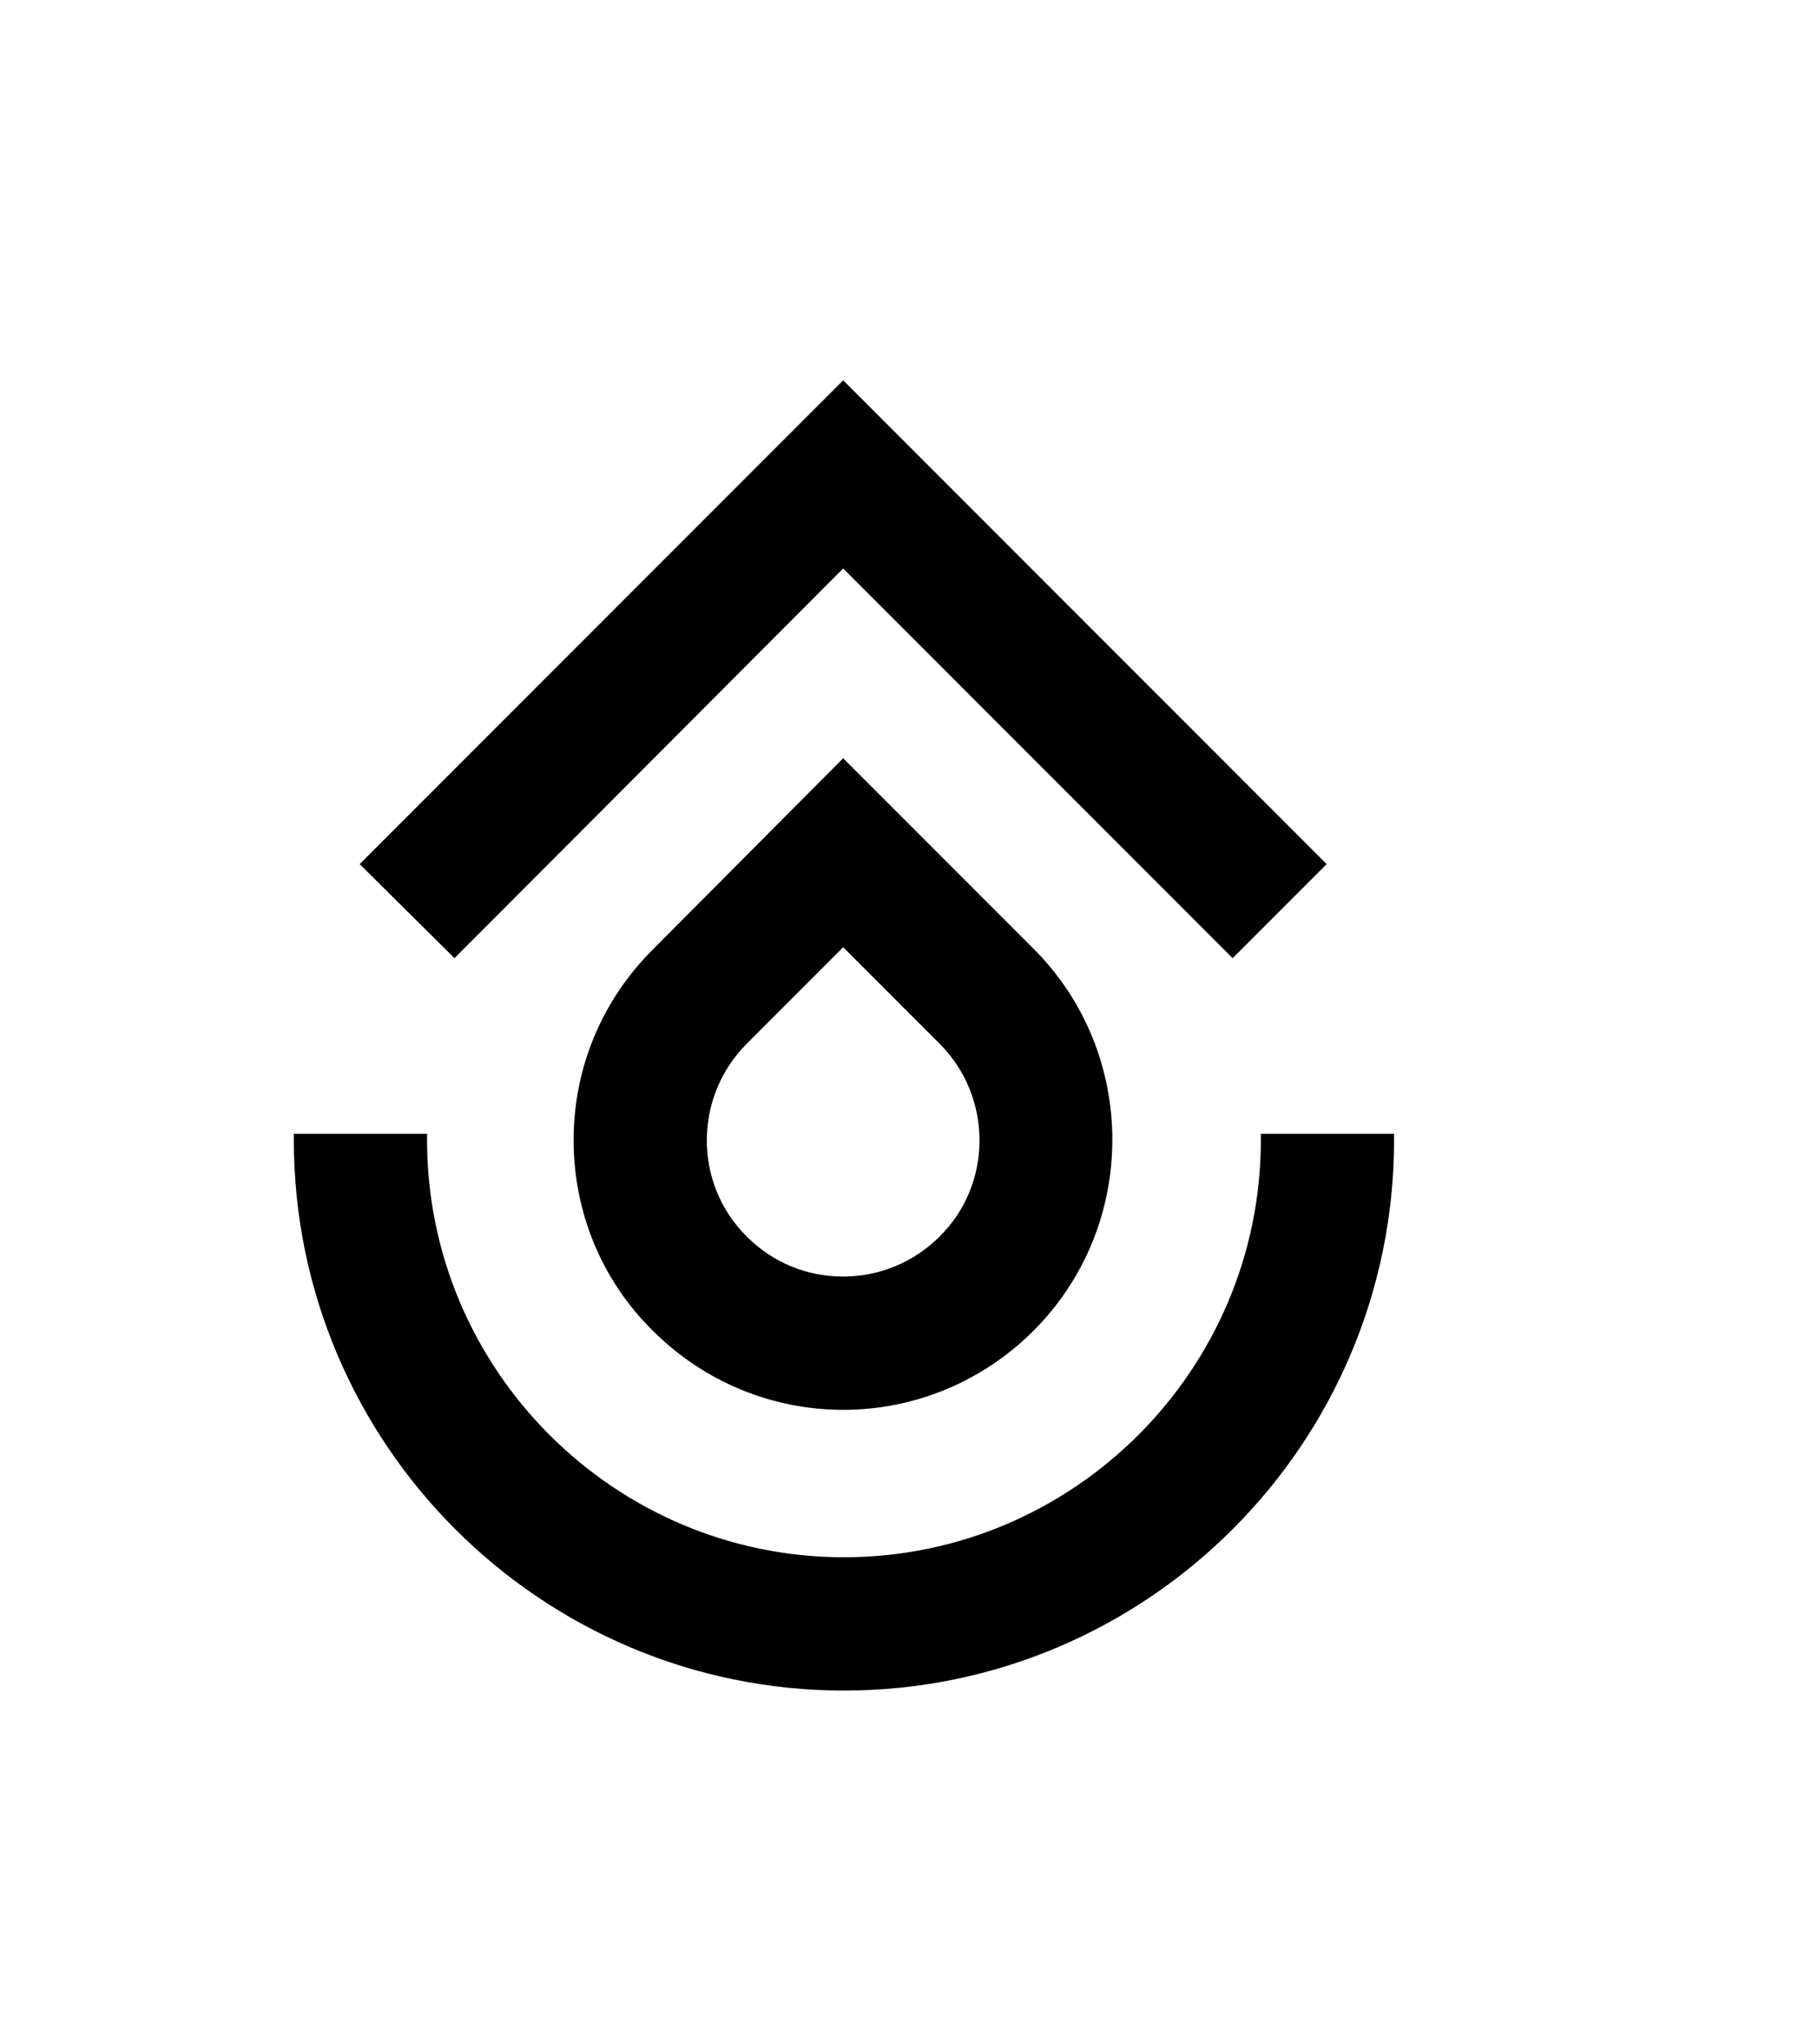
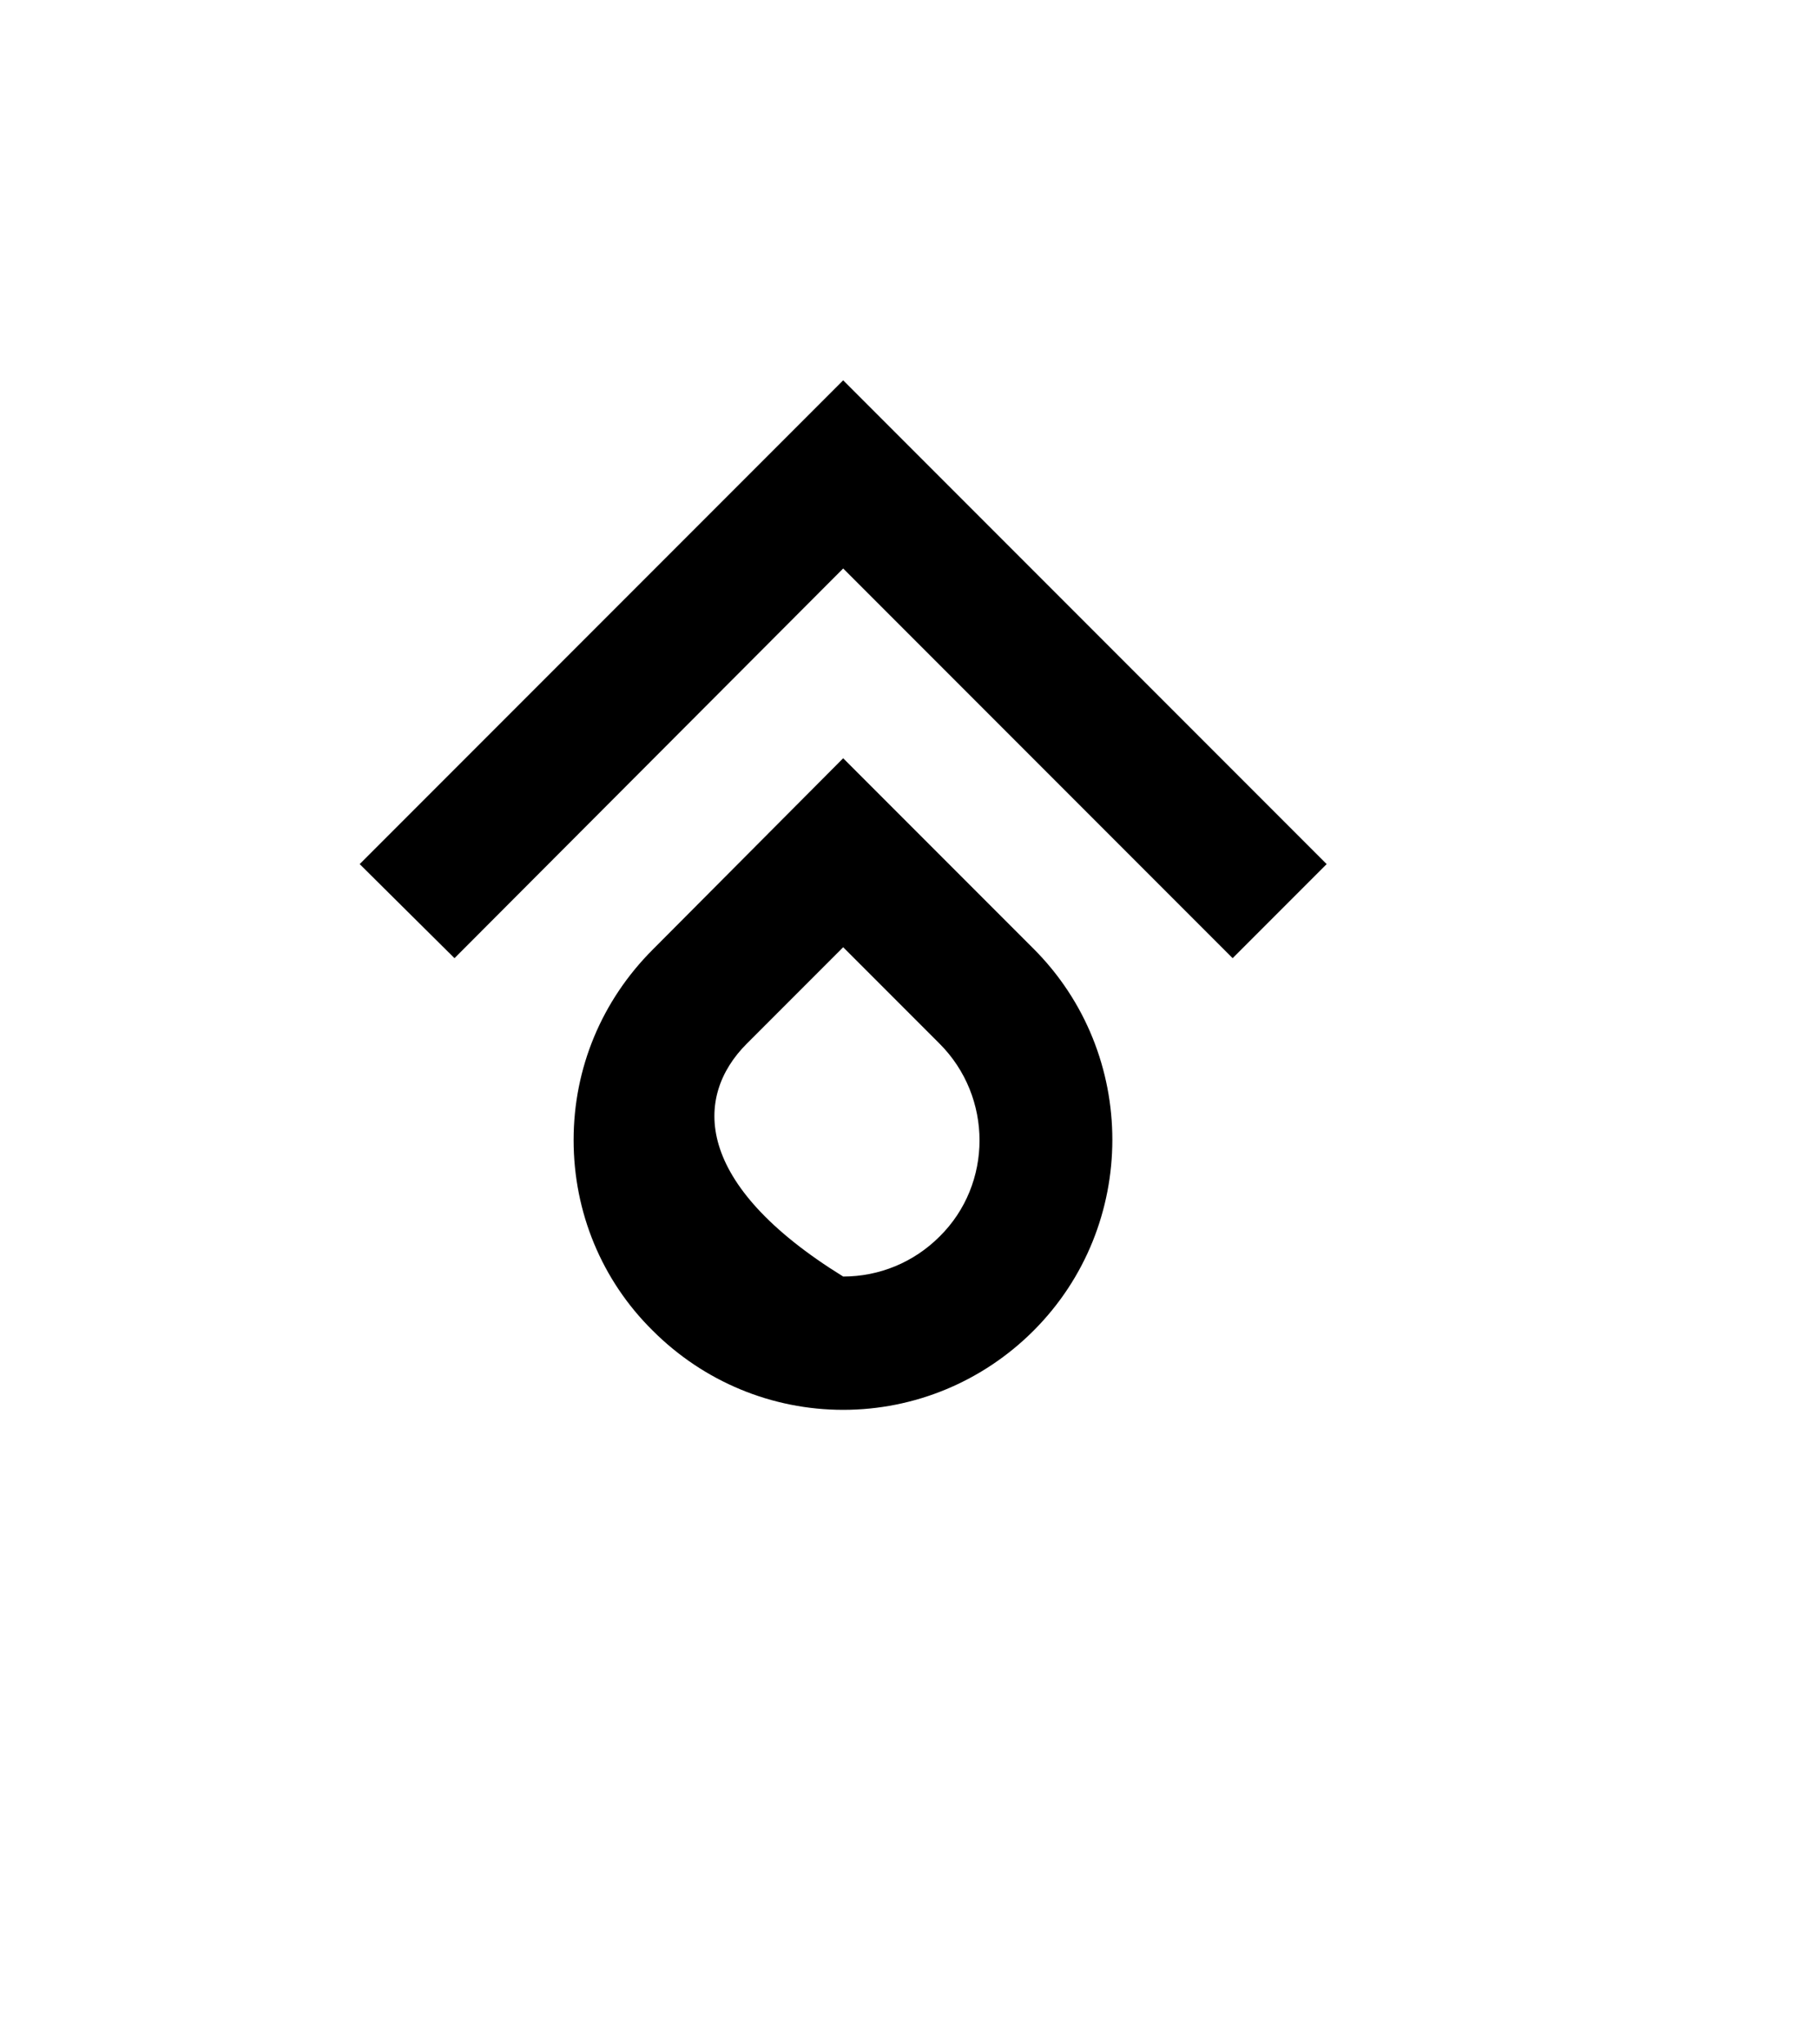
<svg xmlns="http://www.w3.org/2000/svg" xml:space="preserve" style="enable-background:new 0 0 232 260.7;" viewBox="0 0 232 260.7" y="0px" x="0px" id="Layer_1" version="1.1">
  <g>
    <polygon points="107.6,72.5 157.3,122.2 169.3,110.2 107.6,48.5 45.9,110.2 58,122.2" />
-     <path d="M160.9,144.6v0.8c0,29.3-23.9,53.2-53.2,53.2c-29.3,0-53.2-23.9-53.2-53.2v-0.8h-17v0.8c0,38.7,31.5,70.2,70.2,70.2   s70.2-31.5,70.2-70.2v-0.8H160.9z" />
-     <path d="M83.3,121.1c-6.5,6.5-10.1,15.1-10.1,24.3s3.6,17.9,10.1,24.3c6.5,6.5,15.2,10.1,24.3,10.1s17.8-3.6,24.3-10.1   c13.4-13.4,13.4-35.3,0-48.7l-24.3-24.3L83.3,121.1z M95.3,133.1l12.3-12.3l12.3,12.3c6.8,6.8,6.8,17.9,0,24.6   c-3.3,3.3-7.7,5.1-12.3,5.1c-4.7,0-9-1.8-12.3-5.1C88.5,151,88.5,139.9,95.3,133.1z" />
+     <path d="M83.3,121.1c-6.5,6.5-10.1,15.1-10.1,24.3s3.6,17.9,10.1,24.3c6.5,6.5,15.2,10.1,24.3,10.1s17.8-3.6,24.3-10.1   c13.4-13.4,13.4-35.3,0-48.7l-24.3-24.3L83.3,121.1z M95.3,133.1l12.3-12.3l12.3,12.3c6.8,6.8,6.8,17.9,0,24.6   c-3.3,3.3-7.7,5.1-12.3,5.1C88.5,151,88.5,139.9,95.3,133.1z" />
  </g>
</svg>